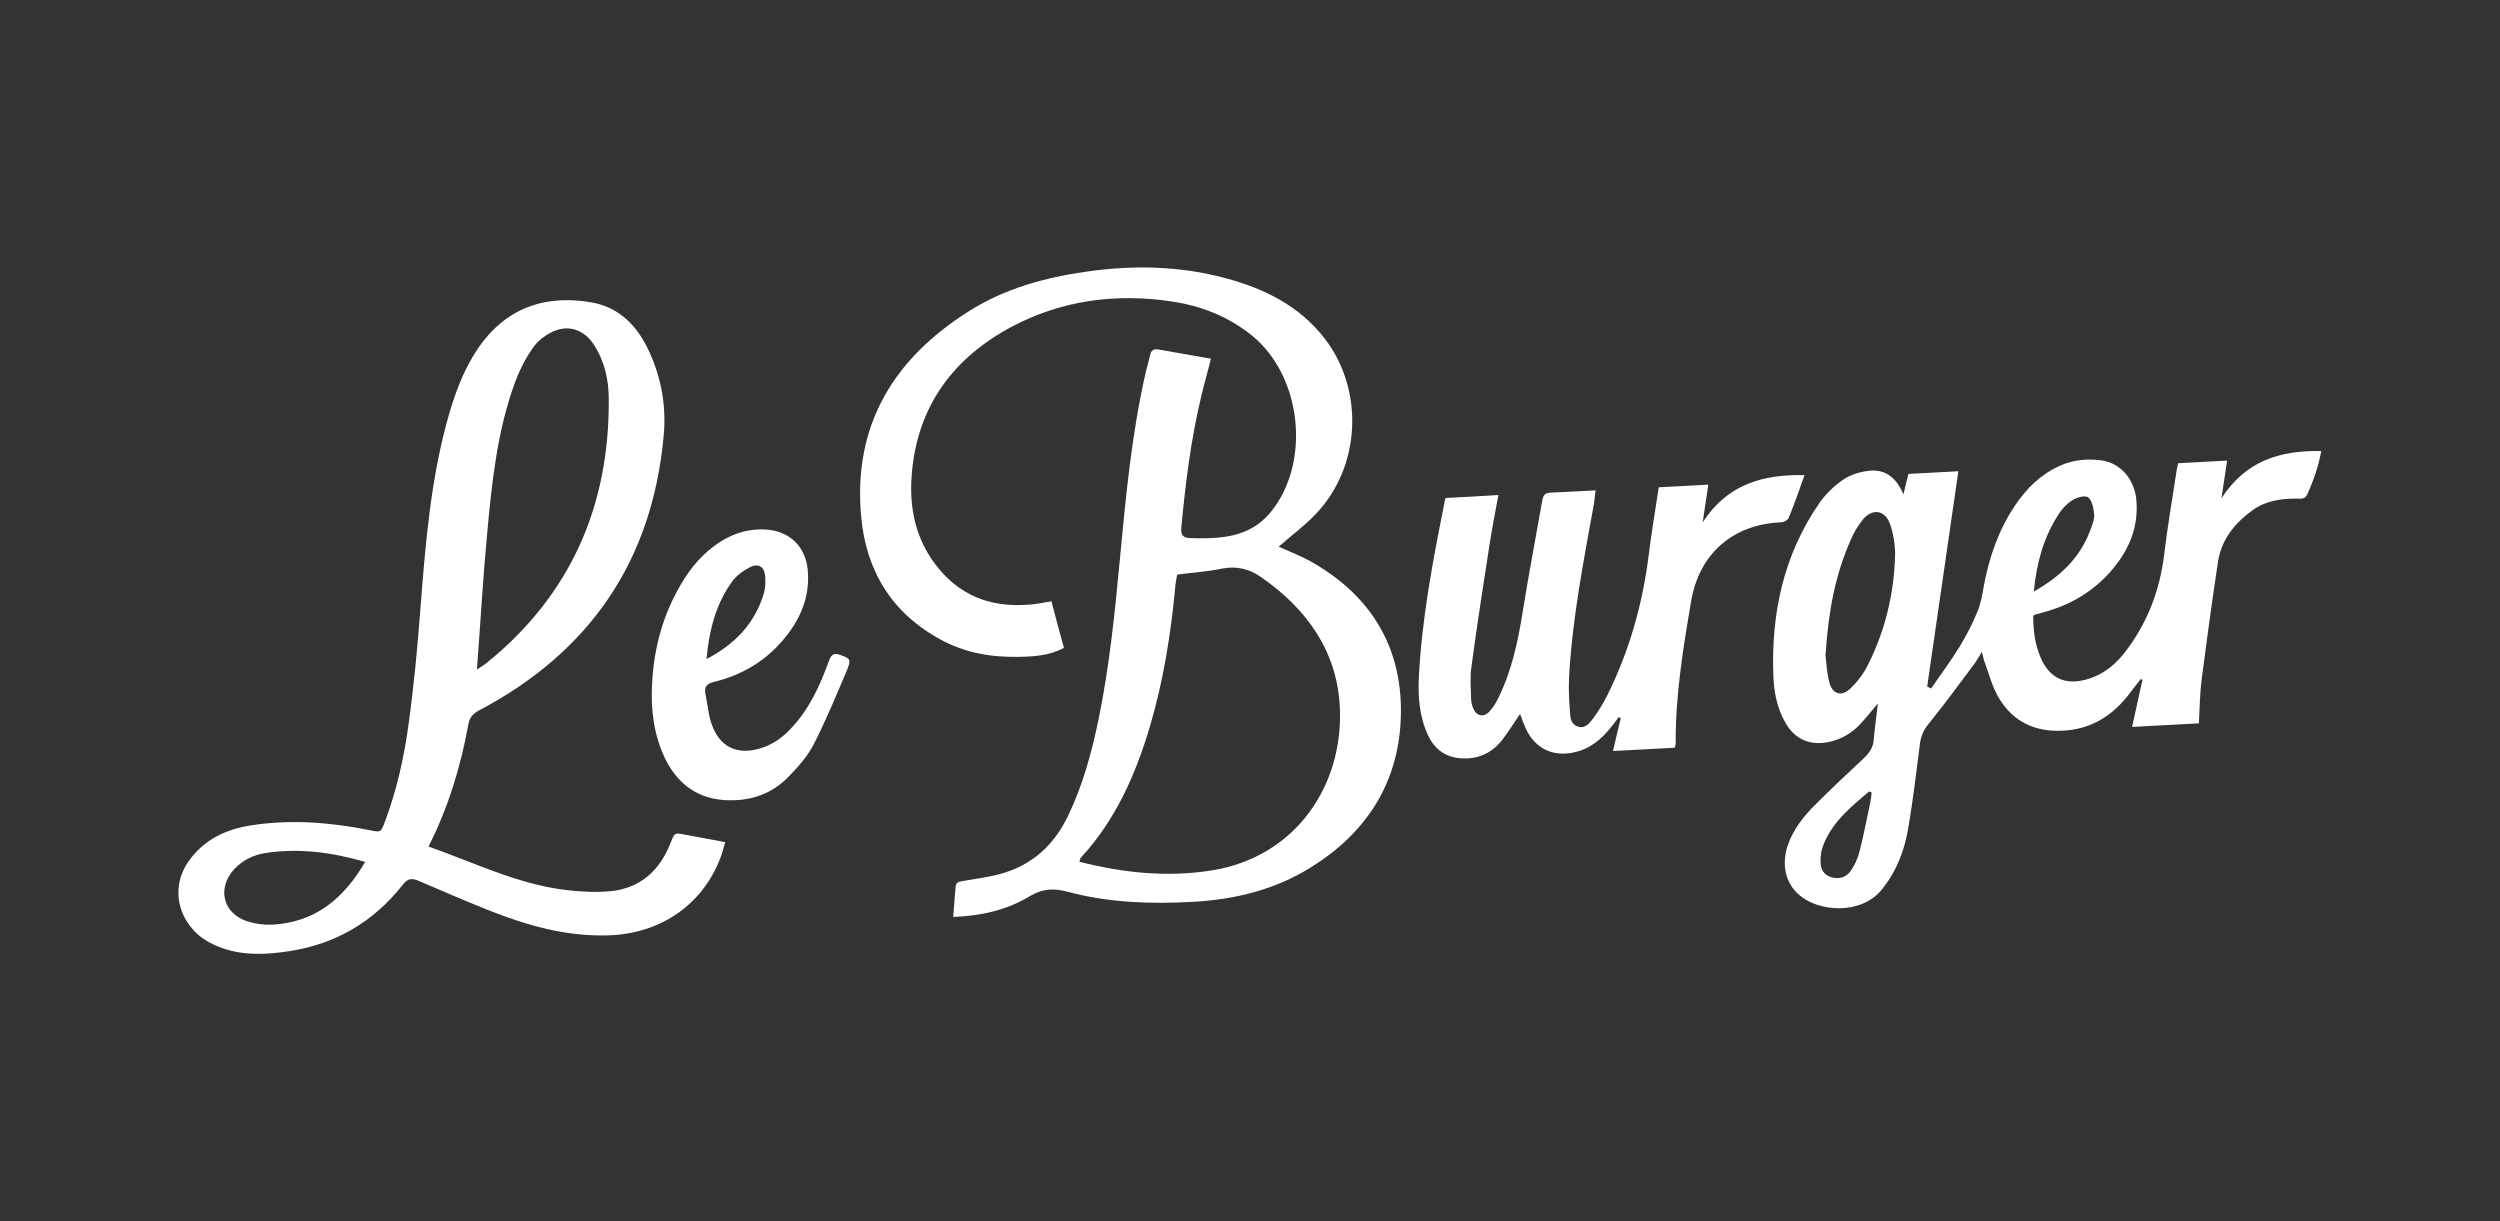
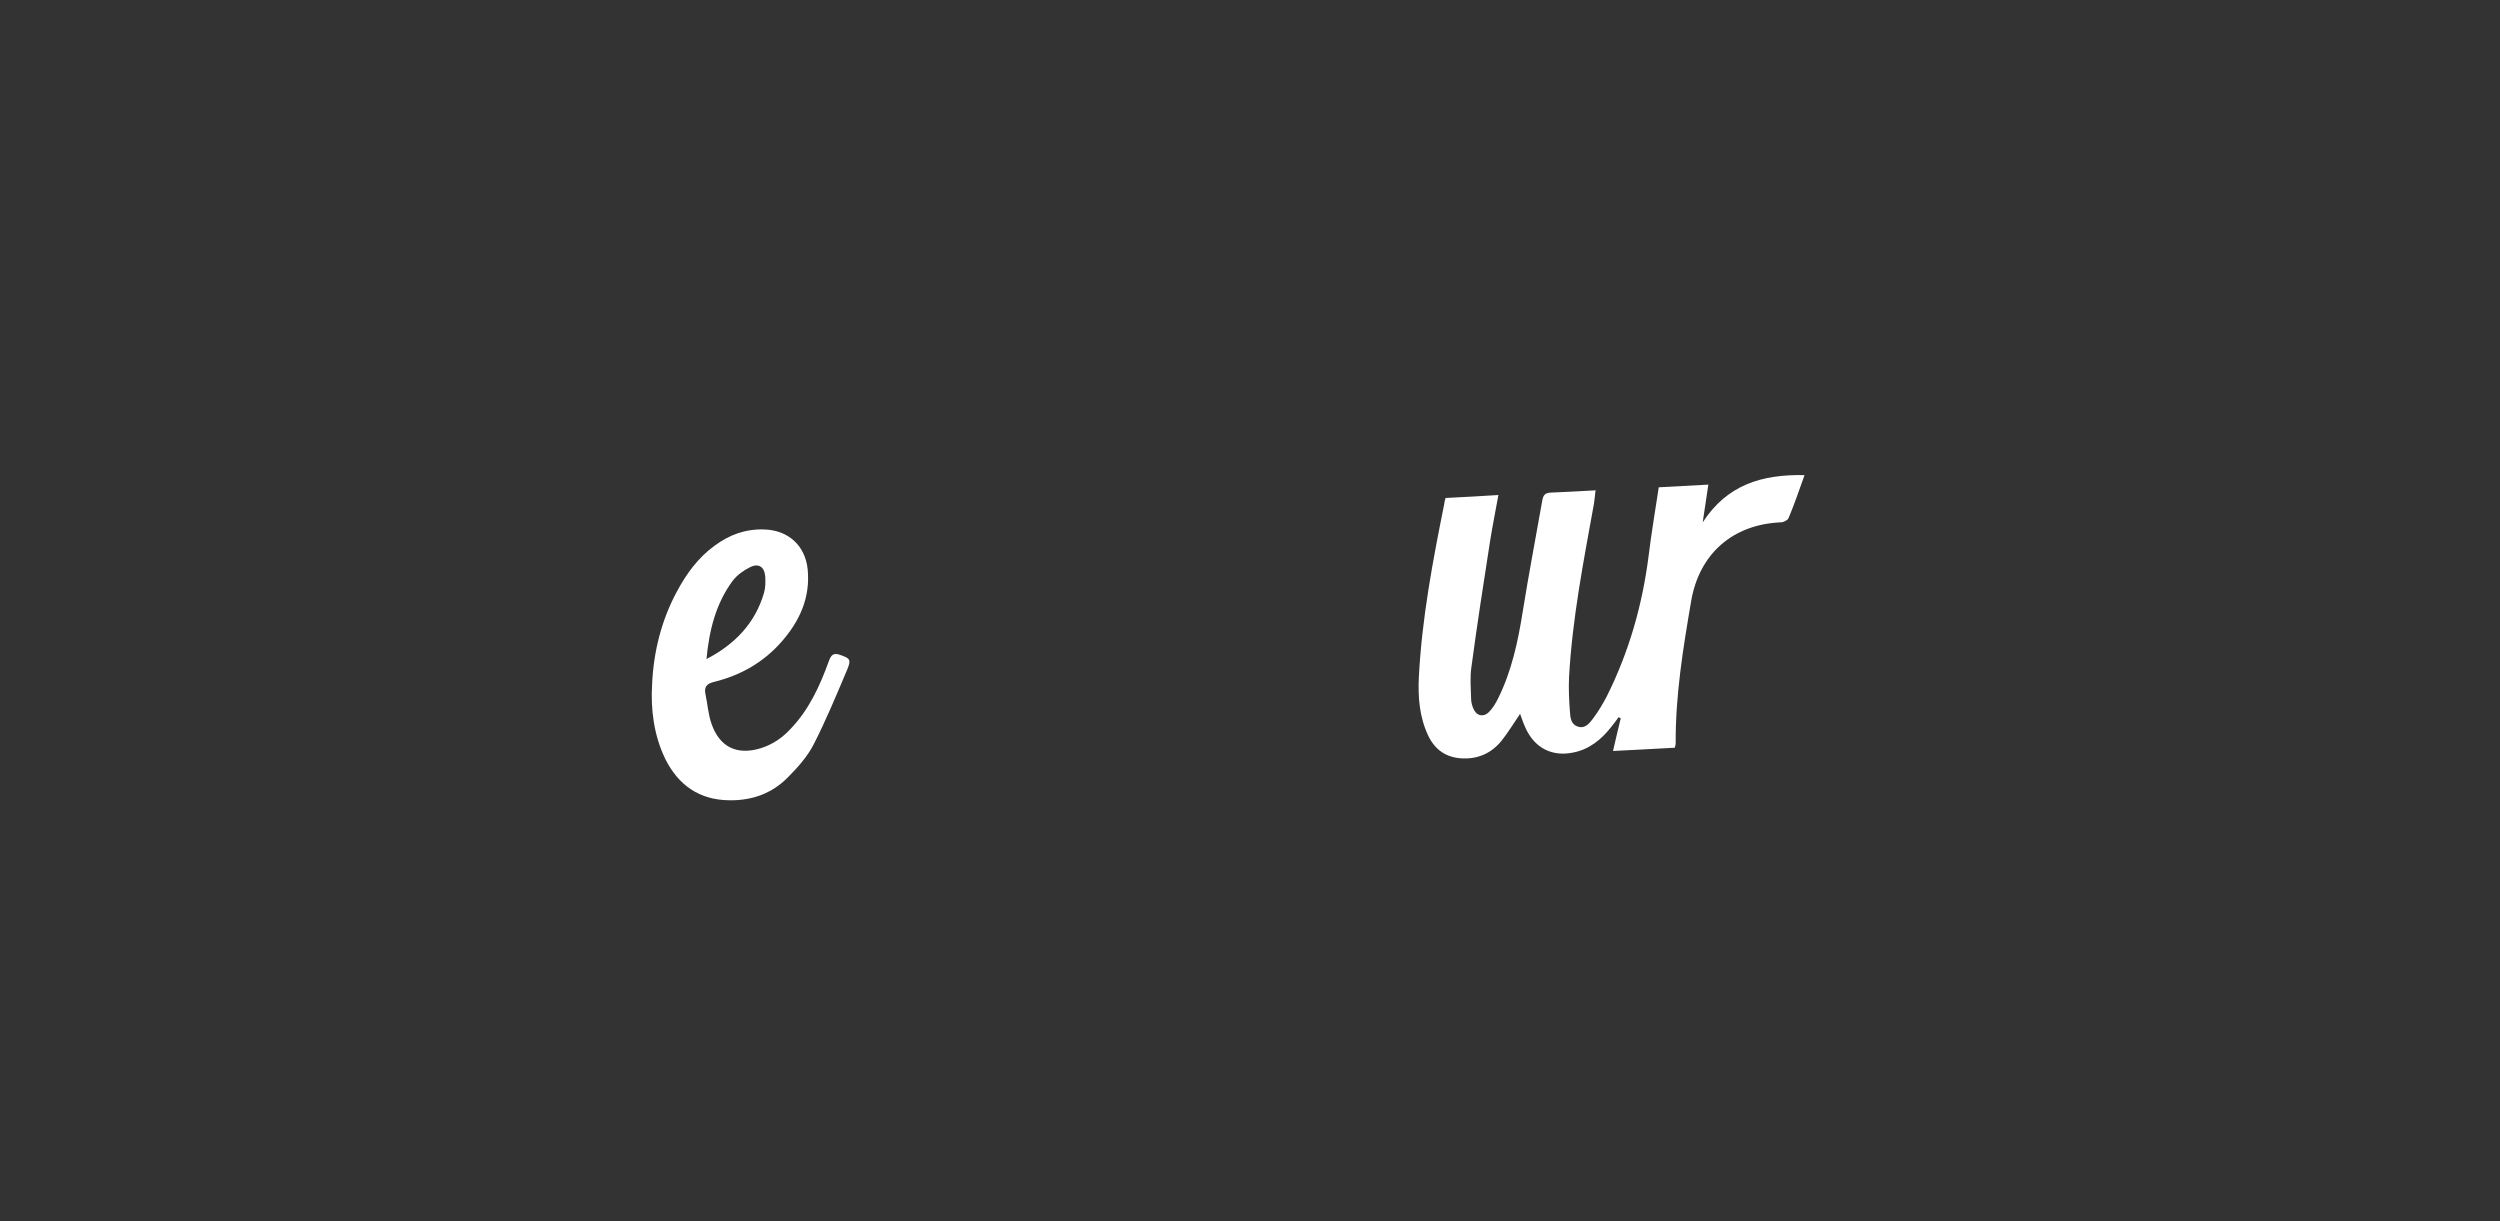
<svg xmlns="http://www.w3.org/2000/svg" id="Ebene_1" data-name="Ebene 1" version="1.1" viewBox="0 0 841.9 411.3">
  <rect x="0" y="0" width="841.9" height="411.3" fill="#333333" stroke="none" />
  <defs>
    <style>
      .cls-1 {
        fill: #fff;
        stroke-width: 0px;
      }
    </style>
  </defs>
-   <path class="cls-1" d="M354,202.2c1.4,5.4,2.8,10.6,4.3,16-4.9,2.6-10.1,2.9-15.1,3-9.2.2-18.2-1.3-26.4-5.8-16.5-8.9-25.2-23.3-26.8-41.5-2.8-30.6,10.9-53.1,36.3-69.1,12-7.6,25.4-11.3,39.4-13.3,15.8-2.3,31.6-2,47.1,2.2,13,3.5,24.8,9.3,33.3,20.3,13.4,17.4,12.2,43.2-3,59.1-3.8,4-8.4,7.4-12.5,11,3.3,1.5,7,2.9,10.5,4.8,21,11.7,31.7,29.8,30.6,53.7-1,21.5-11.8,38-30.1,49.4-12.1,7.6-25.6,10.9-39.8,11.7-14.3.8-28.5.3-42.3-3.4-4.8-1.3-8.6-1-12.9,1.6-7.6,4.6-16.1,6.5-25.6,6.9.3-3.5.5-6.8.8-10.1.1-1.9,1.6-1.8,3-2.1,4-.7,8.1-1.2,12.1-2.3,10.6-2.9,18-9.6,22.8-19.6,5-10.4,8-21.5,10.3-32.7,3.6-17.6,5.4-35.4,7.1-53.3,2-21.3,4-42.7,8.8-63.6.4-1.8,1-3.6,1.4-5.4.3-1.7,1.2-2.3,2.9-2,5.7,1,11.5,2,17.6,3.1-1.1,4.4-2.3,8.6-3.3,12.8-3.5,14.6-5.3,29.4-6.7,44.3-.2,2.4.8,3.2,2.8,3.3,6.4.2,12.9.2,18.8-2.3,3.2-1.3,6.3-3.7,8.5-6.4,13.7-16.8,10.5-45.9-6.3-59.5-7.8-6.3-16.8-9.9-26.5-11.4-19.3-3-37.9-.5-55.1,8.8-20.3,11.1-32,28.2-33.1,51.7-.5,10.9,2.2,21,9.4,29.6,8.3,9.9,19.1,13.1,31.5,11.8,2.1-.2,4.1-.7,6.5-1ZM396.4,193.5c-.2,1.4-.5,2.7-.6,4-1.5,16-4,31.8-8.6,47.3-4.8,16.1-11.5,31.3-23.1,43.9-.3.3-.4.8-.6,1.5,14.9,3.8,29.7,5.3,44.7,2.9,28.4-4.6,44.3-28.9,43-55-.9-18.8-11.2-33.2-26.6-43.8-3.8-2.7-8.2-3.8-13.2-2.8-4.7,1-9.6,1.3-15,2Z" />
-   <path class="cls-1" d="M650.3,231.9c3.2-4.7,6.6-9.2,9.6-14.1,2.3-3.8,4.4-7.8,6.1-12,1.1-2.7,1.6-5.7,2.1-8.6,1.8-9.7,5-18.8,10.5-27,3.9-5.8,8.7-10.5,15.2-13.4,4.3-1.9,8.9-2.4,13.6-1.8,6.8.8,11.7,6.6,12.1,14.1.6,9.5-3.2,17.3-9.4,24.1-5.9,6.4-13.2,10.6-21.6,12.9-1,.3-1.9.5-2.9.8-.2,0-.4.2-.9.4,0,5.1.6,10.1,2.8,14.8,2.9,6.2,7.8,8.5,14.4,6.9,6.6-1.6,11.3-5.8,15-11.1,6.7-9.3,10.5-19.7,11.9-31.1,1.1-9.3,2.7-18.5,4.1-27.7.1-1,.4-1.9.6-3.1,5.4-.3,10.7-.6,16.5-.9-.6,4.2-1.2,8.1-1.9,12.7,8.2-12.6,19.7-16.2,33.6-15.9-1,5.5-2.7,10.1-4.7,14.6-.8,1.7-2.1,1.4-3.5,1.4-5.3,0-10.5.7-14.9,3.9-6.1,4.4-10.6,10-11.7,17.6-2,13.2-3.8,26.4-5.5,39.6-.6,4.7-.6,9.4-.9,14.6-7.3.4-14.7.8-22.5,1.2,1.2-5.6,2.4-10.8,3.5-15.9-.2,0-.4-.2-.6-.2-1.5,1.9-3,3.9-4.5,5.8-6.1,7.6-13.9,11.7-23.6,11.6-9,0-15.9-4.1-20.2-12-2-3.7-3-7.9-4.5-11.8-.2-.7-.3-1.4-.7-2.8-1,1.7-1.6,2.8-2.4,3.9-5.1,6.8-10.1,13.7-15.4,20.2-1.9,2.3-2.8,4.5-3.1,7.3-1.2,9.4-2.3,18.8-3.9,28.1-1.3,7.6-4,14.6-9,20.7-7,8.5-21.3,7.4-27.8,1.6-4.5-3.9-5.9-10.1-3.8-16.5,1.8-5.3,5.2-9.7,9.1-13.6,5.4-5.4,10.9-10.6,16.5-15.8,1.9-1.8,3.2-3.6,3.4-6.3.3-3.8.9-7.6,1.4-12.2-2.3,2.7-4,4.9-6,7-2.8,3-6.2,5-10.2,5.9-6.6,1.5-11.9-.8-15.1-6.7-2.7-4.8-3.7-10.1-3.9-15.5-.8-20.9,3.4-40.7,15.5-58.2,2.1-3,4.9-5.7,7.9-7.8,2.3-1.6,5.4-2.6,8.3-3,5.6-.8,9.6,1.9,12.1,7.9.7-2.8,1.1-4.8,1.7-6.9,5.6-.3,11.2-.6,16.8-.9-3.5,24.4-7,48.4-10.5,72.5.4.2.8.4,1.2.6ZM614.7,220.1c.3,2.3.4,6,1.3,9.5,1,4.2,4.1,5.2,7.2,2.2,2.4-2.3,4.5-5.1,5.9-8,5.8-11.6,8.8-24.1,9.1-37.1,0-3.4-.6-7-1.7-10.2-1.7-4.8-6-5.4-9.2-1.5-1.6,2-3,4.3-4,6.7-5.3,11.9-7.6,24.4-8.5,38.6ZM684.9,199.2c9.1-5.1,15.8-11.6,19.2-21.1.6-1.6,1.3-3.4,1.1-5.1-.2-2-.7-4.5-2-5.5-1-.8-3.9,0-5.4,1-2,1.3-3.8,3.3-5,5.4-4.7,7.5-7,15.9-7.9,25.3ZM630.3,266.9c-.3-.1-.5-.2-.8-.4-6.2,5.2-12.6,10.4-15.6,18.4-.5,1.4-.8,2.9-.8,4.4-.1,2.5.3,4.7,3,5.9,2.5,1,5.3.6,7-1.7,1.4-2,2.5-4.3,3.1-6.7,1.4-5.4,2.4-10.9,3.6-16.4.2-1.2.4-2.3.5-3.5Z" />
-   <path class="cls-1" d="M144.1,285c15.6,5.5,30.1,12.7,46.3,14.7,5,.6,10.2.9,15.3.4,10-1,16.5-7,20.1-16.2,1.4-3.5,1.3-3.5,5-2.8,4.3.8,8.5,1.6,13.4,2.5-.4,1.4-.7,2.7-1.1,3.9-5.7,16.7-20.3,27-38.4,27.5-14.1.4-27.1-3.3-40-8.4-8-3.2-15.9-6.6-23.8-10-2.4-1-3.7-.7-5.3,1.4-9.8,12.4-22.5,19.9-38.1,22.3-7.7,1.2-15.4,1.6-22.9-1.1-4.1-1.5-7.7-3.6-10.4-7.1-5.2-6.5-5.5-15.1-.8-21.9,5.2-7.5,12.8-11,21.4-12.3,13.3-2,26.6-1,39.8,1.7,3.6.7,3.6.8,5-2.8,4-10.7,6.5-21.8,8-33,1.8-12.9,3-26,4-39,1.7-22.1,3.5-44.2,9.7-65.6,2.6-8.8,5.9-17.2,11.6-24.5,9.3-11.8,21.9-15.3,36.1-12.9,9.6,1.6,15.8,8.1,19.7,16.8,4.1,8.9,5.7,18.4,4.8,28.1-3.8,42.1-24.8,72.8-62.1,92.5-2.2,1.2-3.3,2.4-3.7,4.9-2.6,14.1-6.7,27.8-13.5,41.2ZM160.7,225.4c1.2-.8,2.1-1.3,3-2,28.4-22.9,41.6-53,41.3-89.1,0-6.3-1.4-12.7-5-18.2-3.4-5.2-8.7-7-14.3-4.2-2.4,1.2-4.7,3-6.2,5.2-2.4,3.4-4.4,7.2-5.9,11.2-6.2,16.7-8,34.4-9.6,52-1.4,14.8-2.2,29.7-3.4,45.2ZM123.1,290.3c-11.3-3.3-22.2-4.7-33.3-3.1-4.3.6-8.1,2.4-11.1,5.7-5.6,6.3-3.6,14.6,4.4,17.3,2.7.9,5.6,1.3,8.4,1.2,14.4-.7,24.2-8.6,31.5-21.2Z" />
  <path class="cls-1" d="M537.3,165.2c-.2,1.7-.3,3-.5,4.3-3.5,19.4-7.3,38.7-8.4,58.4-.2,4,0,8,.3,11.9.1,2,.4,4.2,2.7,4.9,2.5.8,3.9-1.2,5.2-2.9,1.7-2.3,3.2-4.8,4.5-7.3,7.5-15,12-30.8,14.1-47.4.9-7.5,2.2-15,3.4-23,5.3-.3,10.7-.6,16.7-.9-.6,4.2-1.2,8.1-1.9,12.7,8.2-12.6,19.8-16.2,34.3-15.9-1.9,5.3-3.5,10-5.4,14.5-.3.7-1.7,1.4-2.6,1.4-16.2.7-27.5,10.6-30.2,26.6-2.7,15.8-5.3,31.7-5.2,47.8,0,.4-.1.7-.3,1.5-6.7.4-13.5.7-20.8,1.1.9-3.9,1.7-7.4,2.6-11l-.7-.4c-.8,1.1-1.6,2.2-2.5,3.3-3.3,4.2-7.3,7.5-12.7,8.6-7.1,1.5-12.9-1.4-16-7.9-.8-1.7-1.4-3.4-2-5.1-2.1,3.1-4,6.2-6.2,9-3.3,4.1-7.7,6.2-13.1,6-5.6-.2-9.4-2.9-11.7-7.8-2.9-6.2-3.4-12.8-3.1-19.4,1-19.8,4.7-39.3,8.6-58.7,0-.5.2-.9.4-1.8,5.8-.3,11.6-.6,17.8-1-1,5.5-2,10.5-2.8,15.5-2.2,14.1-4.4,28.3-6.3,42.5-.5,3.4-.2,7-.1,10.5,0,1.3.4,2.8,1,3.9,1.1,2.1,3.3,2.4,5,.7,1.3-1.3,2.3-3,3.1-4.6,4.6-9.3,6.7-19.2,8.3-29.3,2-12.5,4.4-25,6.6-37.5.3-1.6.9-2.4,2.6-2.5,5.1-.2,10.1-.5,15.7-.8Z" />
  <path class="cls-1" d="M245.6,269.5c-10.1-.1-17.2-5.1-21.6-14-3.8-7.9-4.9-16.5-4.4-25.1.5-10.9,3.1-21.4,8.3-31.1,3.2-6,7.1-11.4,12.7-15.5,5-3.7,10.4-5.7,16.7-5.5,8.1.2,13.9,5.4,14.7,13.5.9,9.5-2.7,17.3-8.7,24.2-6.1,7-13.8,11.4-22.7,13.6-2.6.6-3.6,1.7-3,4.3.7,3.3.9,6.7,2,9.8,2.7,7.9,8.6,10.7,16.5,8.3,3.9-1.2,7.2-3.4,10-6.4,6.3-6.5,10-14.6,13-22.9.7-1.9,1.4-3,3.7-2.2,3.5,1.2,3.9,1.6,2.5,5-3.6,8.5-7.1,17-11.3,25.2-2.1,4.1-5.4,7.8-8.7,11.1-5.3,5.4-12,7.8-19.6,7.7ZM237.8,222c9.5-4.9,16.5-12,19.5-22.4.5-1.7.5-3.7.4-5.5-.3-3.3-2.3-4.5-5.1-3.1-2.2,1.1-4.3,2.6-5.8,4.5-5.8,7.8-8,16.9-8.9,26.6Z" />
</svg>